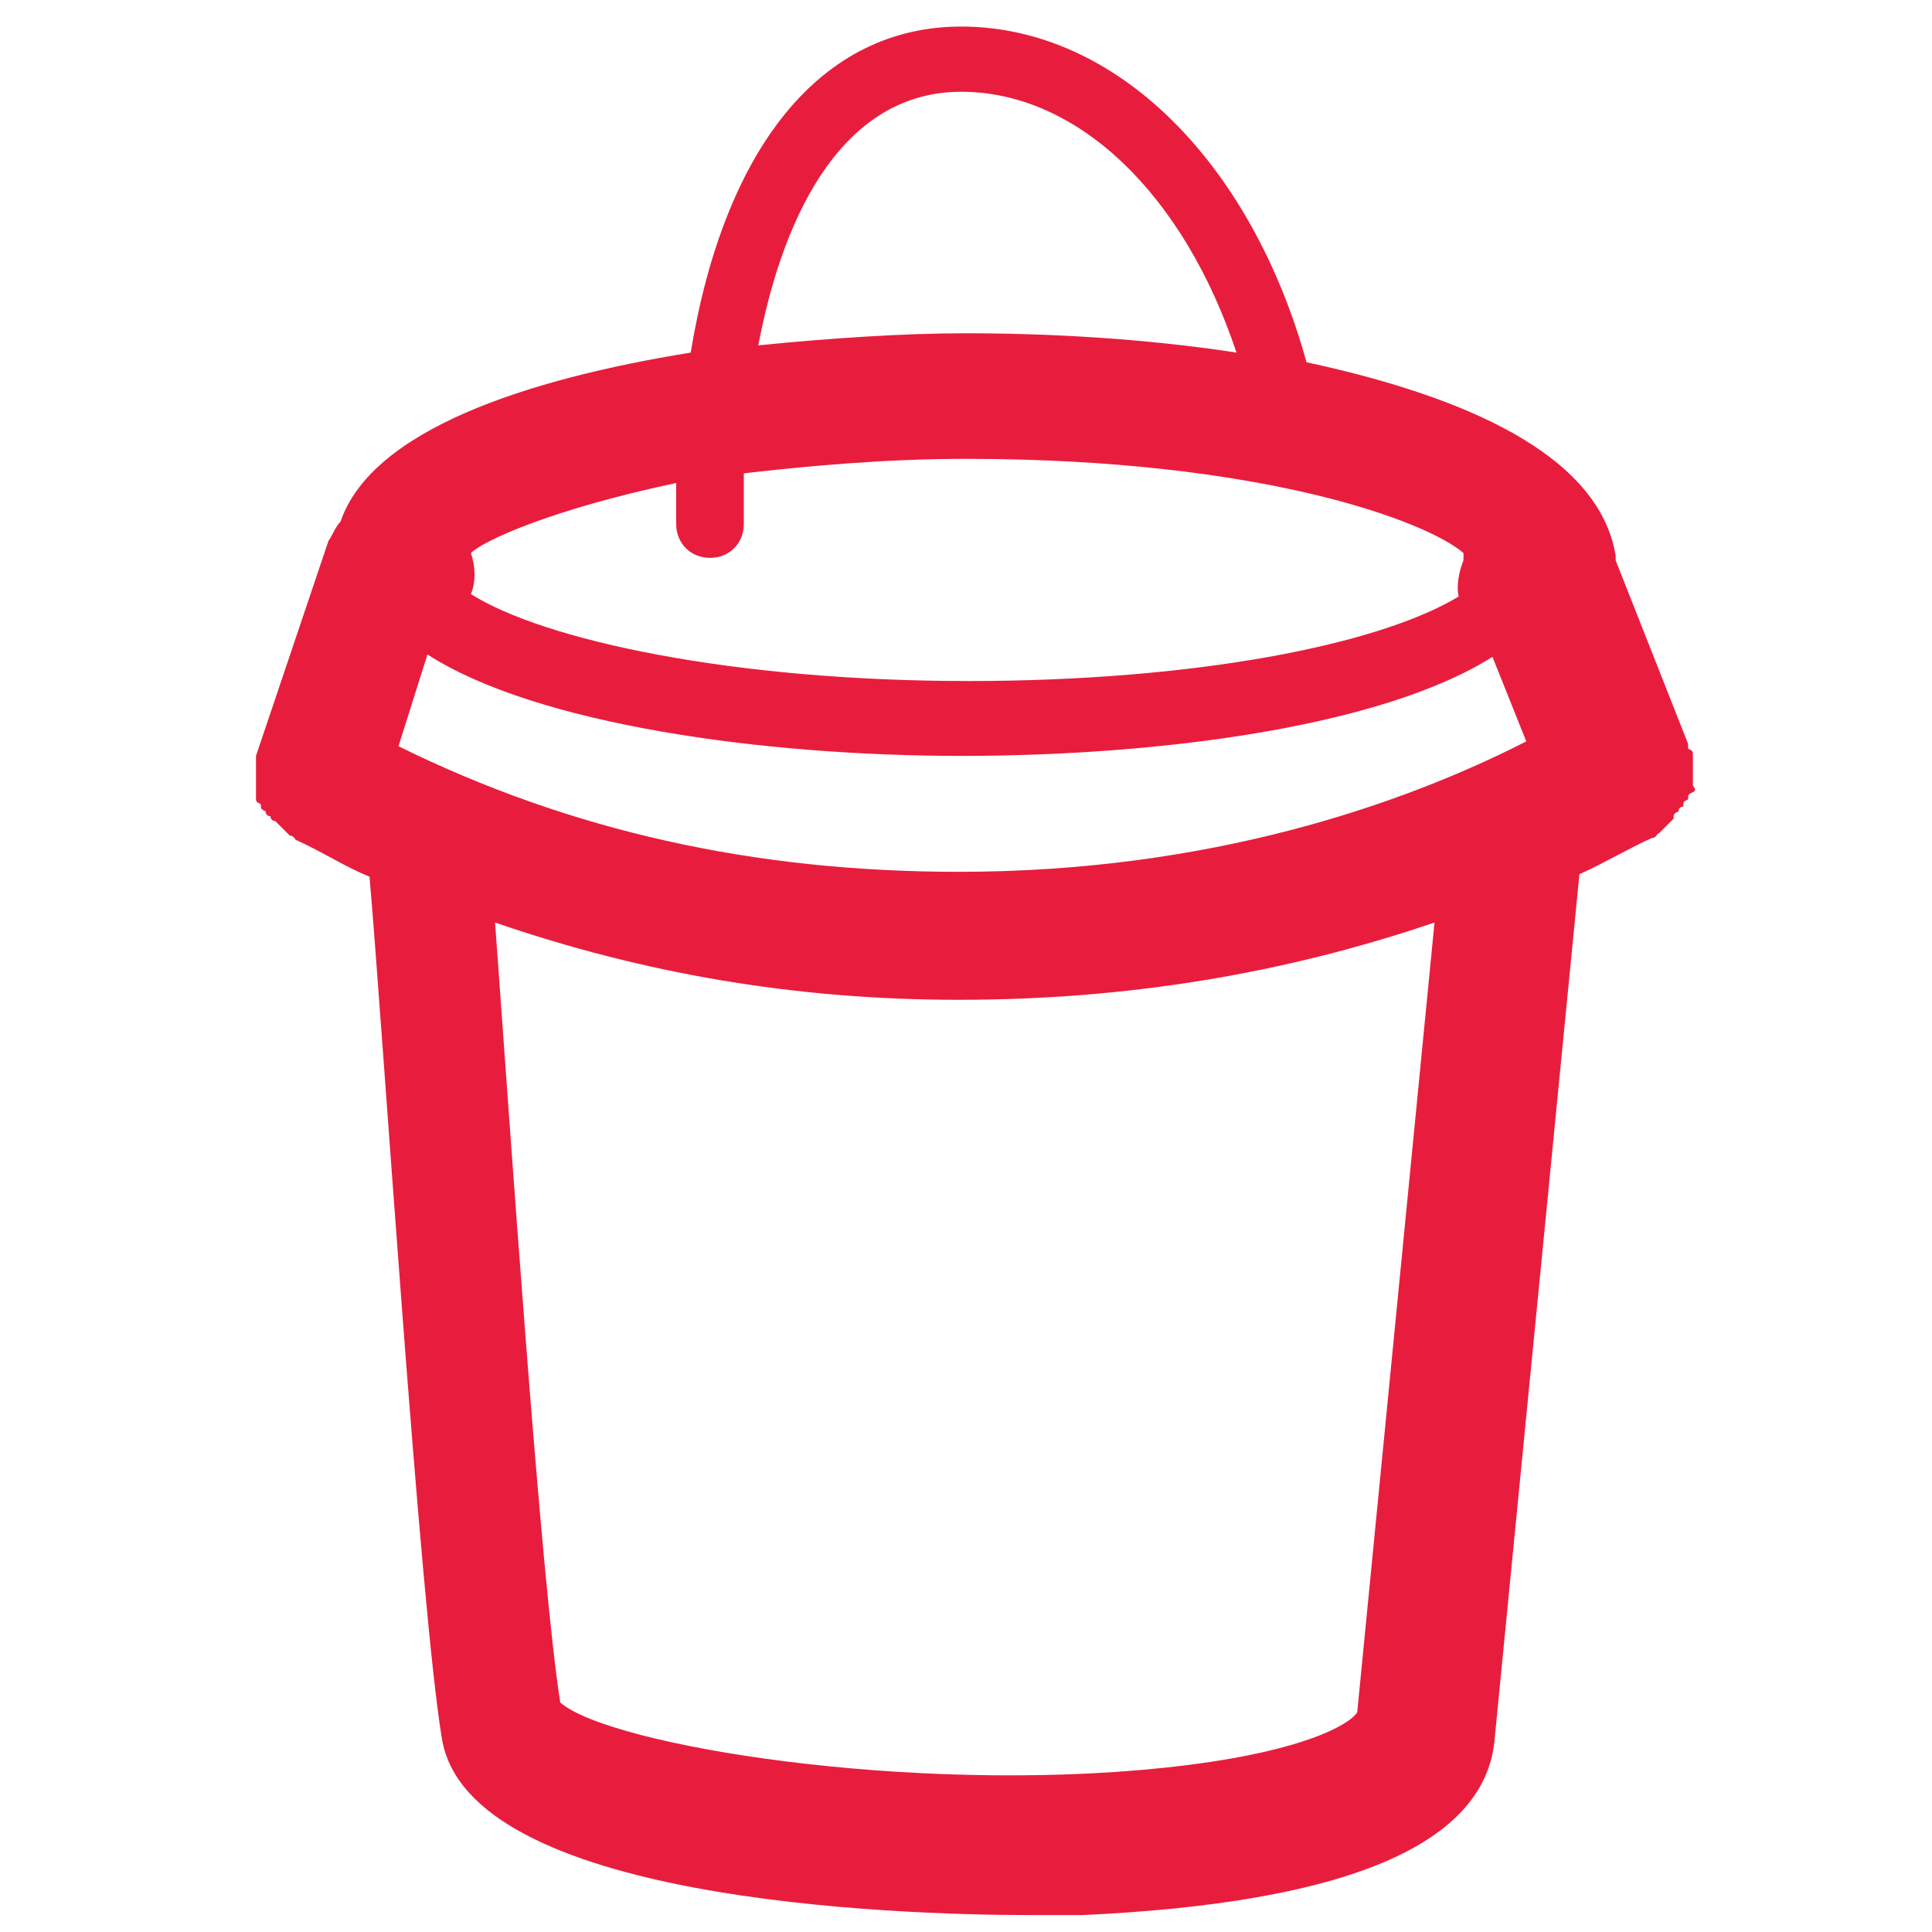
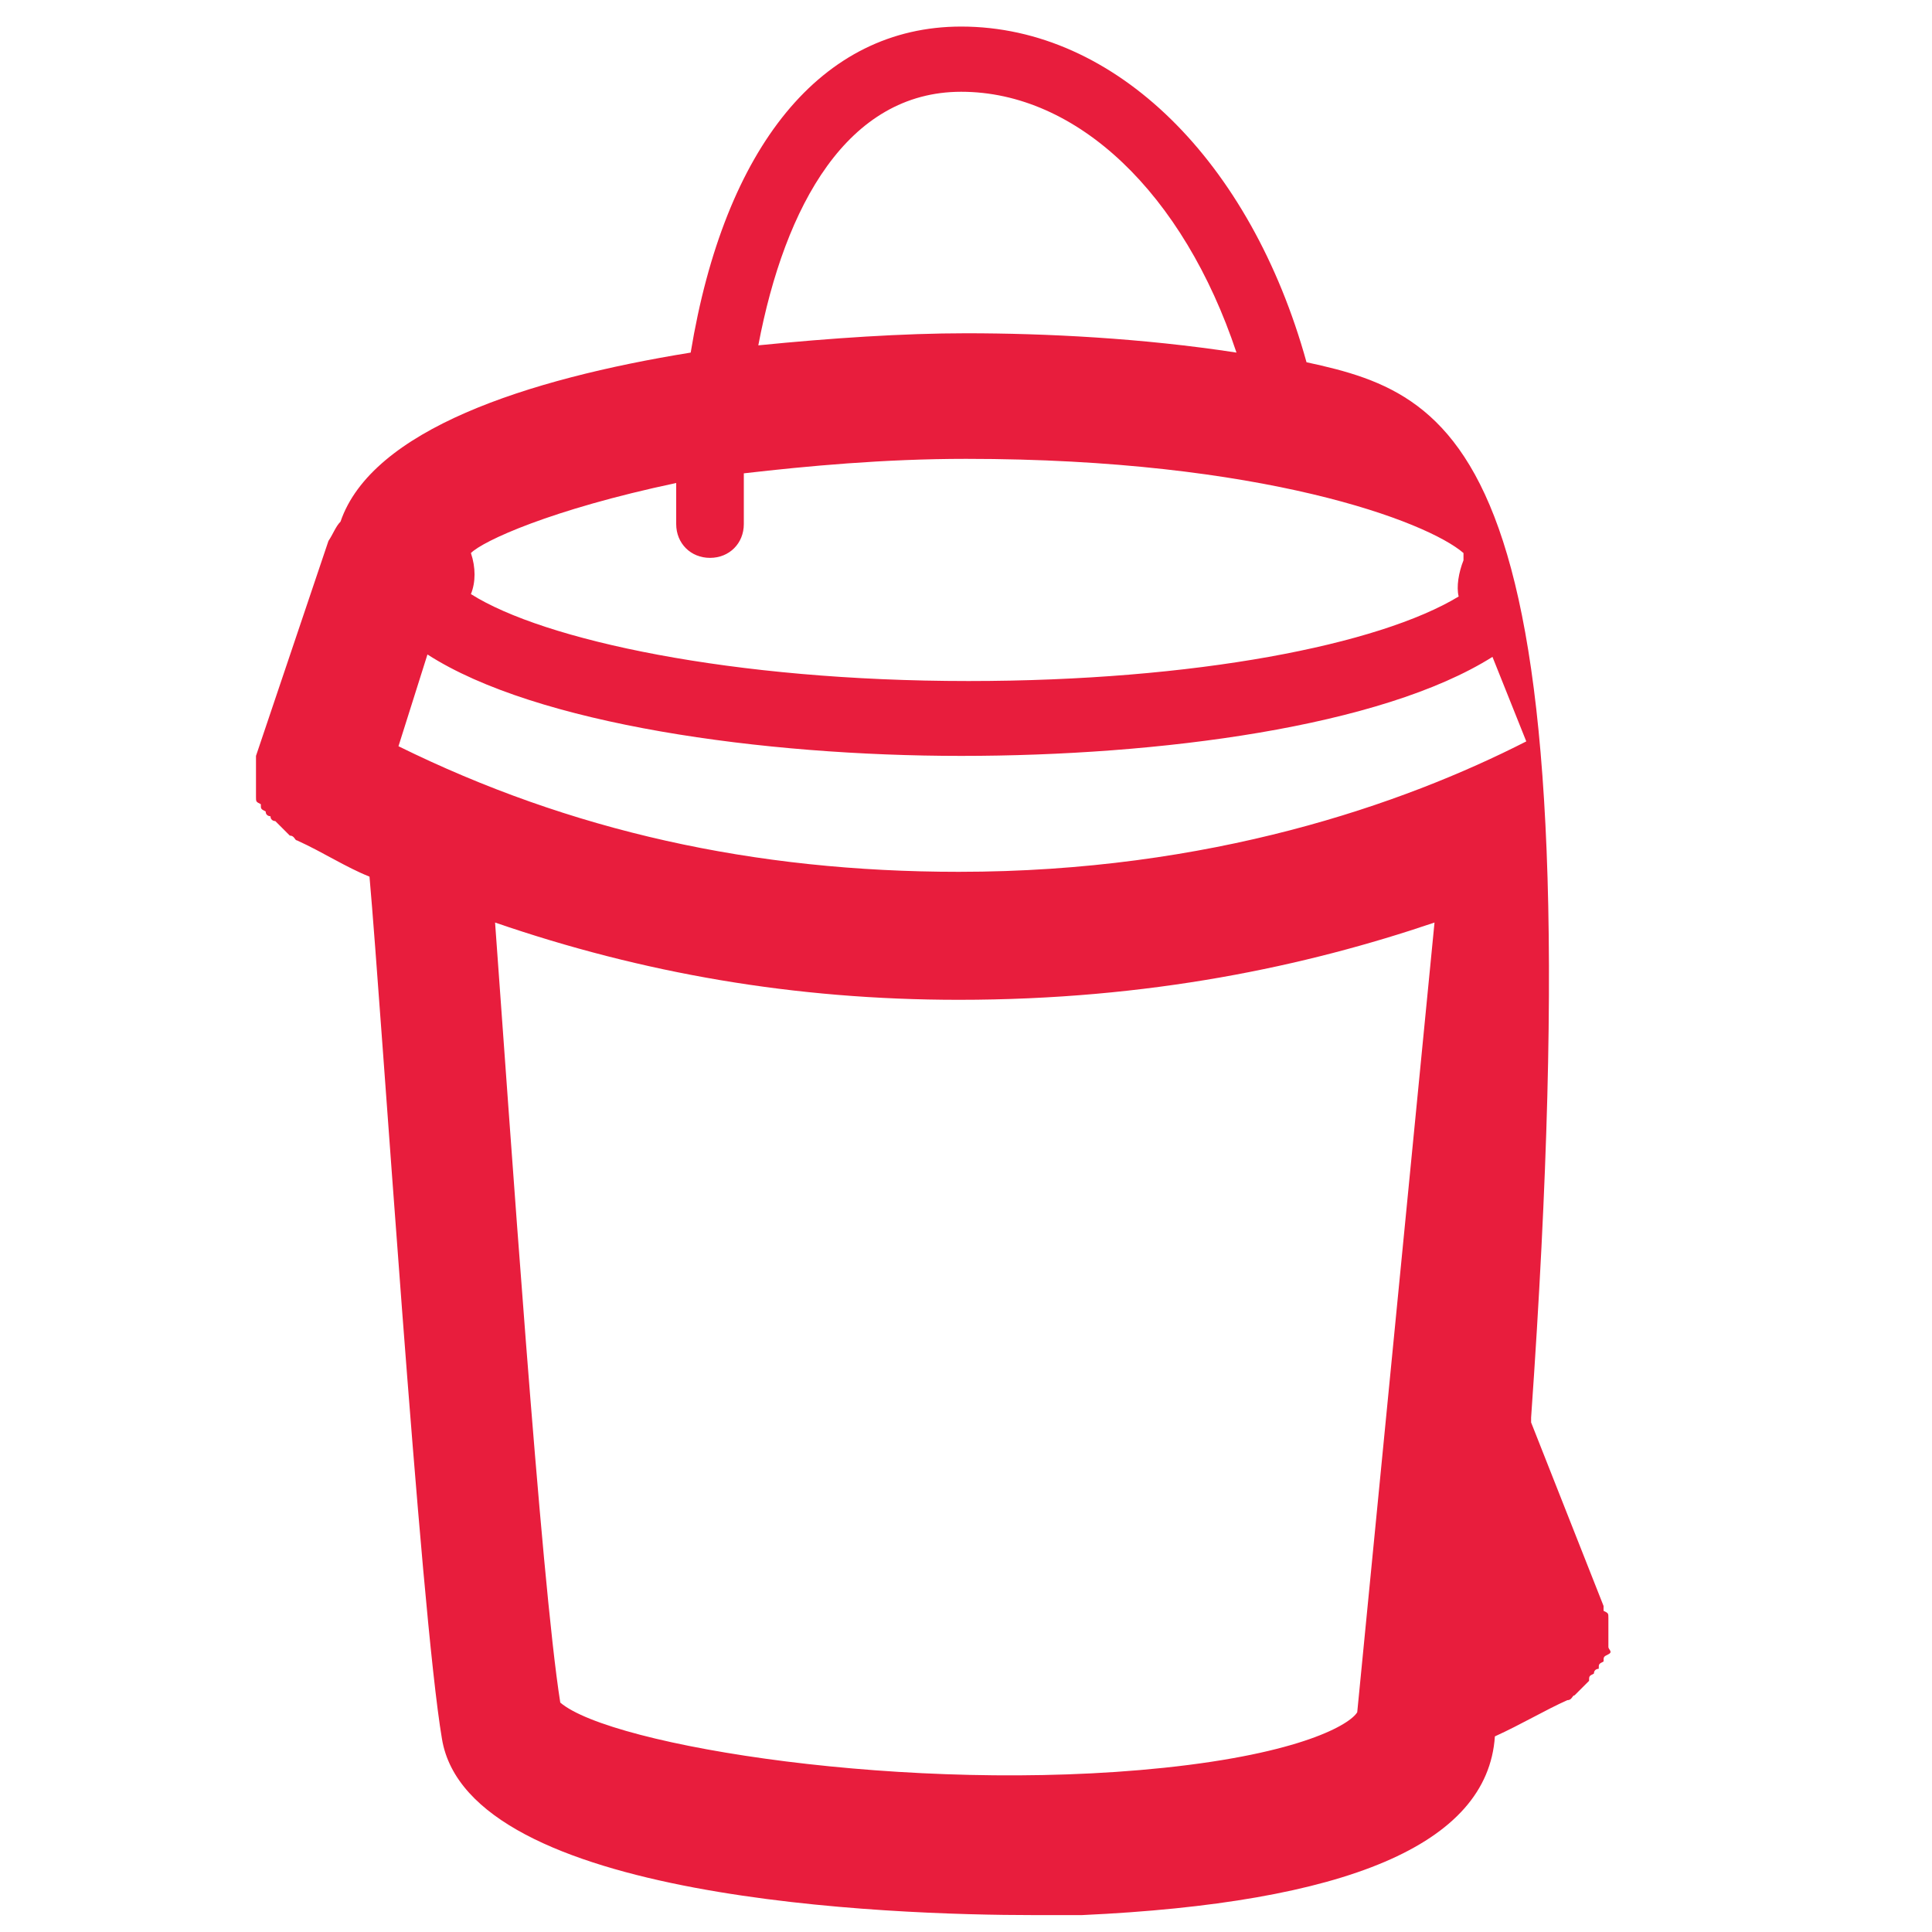
<svg xmlns="http://www.w3.org/2000/svg" version="1.1" id="Layer_1" x="0px" y="0px" viewBox="0 0 80 80" style="enable-background:new 0 0 80 80;" xml:space="preserve">
  <style type="text/css"> .st0{fill:#E81D3D;} </style>
  <g>
-     <path class="st0" d="M54.1,15C51.8,6.7,46.2,1.1,39.8,1.1c-5.8,0-9.8,5-11.2,13.5c-6.8,1.1-13.2,3.2-14.5,7 c-0.2,0.2-0.3,0.5-0.5,0.8l-3,8.9l0,0c0,0.2,0,0.2,0,0.3c0,0.2,0,0.2,0,0.2c0,0.2,0,0.2,0,0.3c0,0.2,0,0.2,0,0.3c0,0.2,0,0.2,0,0.3 s0,0.2,0,0.3c0,0.2,0,0.2,0.2,0.3c0,0.2,0,0.2,0.2,0.3c0,0.2,0.2,0.2,0.2,0.2c0,0.2,0.2,0.2,0.2,0.2l0.2,0.2l0.2,0.2l0.2,0.2 c0.2,0,0.2,0.2,0.3,0.2l0,0c1.1,0.5,2,1.1,3,1.5c0.5,5.6,2.1,30.4,3,35.7c1.1,6.7,18.6,7.3,24.5,7.3c1.2,0,1.8,0,2,0 c10.9-0.5,16.8-2.9,17.1-7.4l3.5-35.7c1.1-0.5,2.1-1.1,3-1.5l0,0c0.2,0,0.2-0.2,0.3-0.2l0.2-0.2l0.2-0.2l0.2-0.2 c0-0.2,0-0.2,0.2-0.3c0-0.2,0.2-0.2,0.2-0.2c0-0.2,0-0.2,0.2-0.3c0-0.2,0-0.2,0.2-0.3s0-0.2,0-0.3c0-0.2,0-0.2,0-0.3 c0-0.2,0-0.2,0-0.3s0-0.2,0-0.3c0-0.2,0-0.2,0-0.3c0-0.2,0-0.2-0.2-0.3c0,0,0,0,0-0.2l-3-7.6c0,0,0,0,0-0.2 C66.2,18.8,60.6,16.4,54.1,15z M39.8,3.8c4.8,0,9.2,4.2,11.4,10.8c-3.9-0.6-7.9-0.8-11.2-0.8c-2.6,0-5.6,0.2-8.6,0.5 C32.5,8.5,35.1,3.8,39.8,3.8z M28,20c0,0.6,0,1.1,0,1.7c0,0.8,0.6,1.4,1.4,1.4s1.4-0.6,1.4-1.4s0-1.4,0-2.1 c2.6-0.3,5.8-0.6,9.2-0.6c12.3,0,19.1,2.6,20.6,3.9c0,0.2,0,0.2,0,0.3c-0.2,0.5-0.3,1.1-0.2,1.5c-3.3,2-10.9,3.5-20.3,3.5 c-9.8,0-17.6-1.7-20.6-3.6c0.2-0.5,0.2-1.1,0-1.7C20,22.4,22.8,21.1,28,20z M56.2,70.9c-0.3,0.5-2.3,1.7-8,2.3 c-10.5,1.1-22.9-0.9-25-2.7c-0.8-5-2.1-24.1-2.7-32.3c6.1,2.1,12.4,3.2,19.2,3.2c7.9,0,14.4-1.4,19.7-3.2L56.2,70.9z M39.7,36.1 c-8.5,0-16.1-1.7-23.2-5.2l1.2-3.8c4.5,2.9,13.9,4.2,22.1,4.2s17.4-1.2,22-4.1l1.4,3.5C58.1,33.3,50.1,36.1,39.7,36.1z" />
+     <path class="st0" d="M54.1,15C51.8,6.7,46.2,1.1,39.8,1.1c-5.8,0-9.8,5-11.2,13.5c-6.8,1.1-13.2,3.2-14.5,7 c-0.2,0.2-0.3,0.5-0.5,0.8l-3,8.9l0,0c0,0.2,0,0.2,0,0.3c0,0.2,0,0.2,0,0.2c0,0.2,0,0.2,0,0.3c0,0.2,0,0.2,0,0.3c0,0.2,0,0.2,0,0.3 s0,0.2,0,0.3c0,0.2,0,0.2,0.2,0.3c0,0.2,0,0.2,0.2,0.3c0,0.2,0.2,0.2,0.2,0.2c0,0.2,0.2,0.2,0.2,0.2l0.2,0.2l0.2,0.2l0.2,0.2 c0.2,0,0.2,0.2,0.3,0.2l0,0c1.1,0.5,2,1.1,3,1.5c0.5,5.6,2.1,30.4,3,35.7c1.1,6.7,18.6,7.3,24.5,7.3c1.2,0,1.8,0,2,0 c10.9-0.5,16.8-2.9,17.1-7.4c1.1-0.5,2.1-1.1,3-1.5l0,0c0.2,0,0.2-0.2,0.3-0.2l0.2-0.2l0.2-0.2l0.2-0.2 c0-0.2,0-0.2,0.2-0.3c0-0.2,0.2-0.2,0.2-0.2c0-0.2,0-0.2,0.2-0.3c0-0.2,0-0.2,0.2-0.3s0-0.2,0-0.3c0-0.2,0-0.2,0-0.3 c0-0.2,0-0.2,0-0.3s0-0.2,0-0.3c0-0.2,0-0.2,0-0.3c0-0.2,0-0.2-0.2-0.3c0,0,0,0,0-0.2l-3-7.6c0,0,0,0,0-0.2 C66.2,18.8,60.6,16.4,54.1,15z M39.8,3.8c4.8,0,9.2,4.2,11.4,10.8c-3.9-0.6-7.9-0.8-11.2-0.8c-2.6,0-5.6,0.2-8.6,0.5 C32.5,8.5,35.1,3.8,39.8,3.8z M28,20c0,0.6,0,1.1,0,1.7c0,0.8,0.6,1.4,1.4,1.4s1.4-0.6,1.4-1.4s0-1.4,0-2.1 c2.6-0.3,5.8-0.6,9.2-0.6c12.3,0,19.1,2.6,20.6,3.9c0,0.2,0,0.2,0,0.3c-0.2,0.5-0.3,1.1-0.2,1.5c-3.3,2-10.9,3.5-20.3,3.5 c-9.8,0-17.6-1.7-20.6-3.6c0.2-0.5,0.2-1.1,0-1.7C20,22.4,22.8,21.1,28,20z M56.2,70.9c-0.3,0.5-2.3,1.7-8,2.3 c-10.5,1.1-22.9-0.9-25-2.7c-0.8-5-2.1-24.1-2.7-32.3c6.1,2.1,12.4,3.2,19.2,3.2c7.9,0,14.4-1.4,19.7-3.2L56.2,70.9z M39.7,36.1 c-8.5,0-16.1-1.7-23.2-5.2l1.2-3.8c4.5,2.9,13.9,4.2,22.1,4.2s17.4-1.2,22-4.1l1.4,3.5C58.1,33.3,50.1,36.1,39.7,36.1z" />
  </g>
</svg>